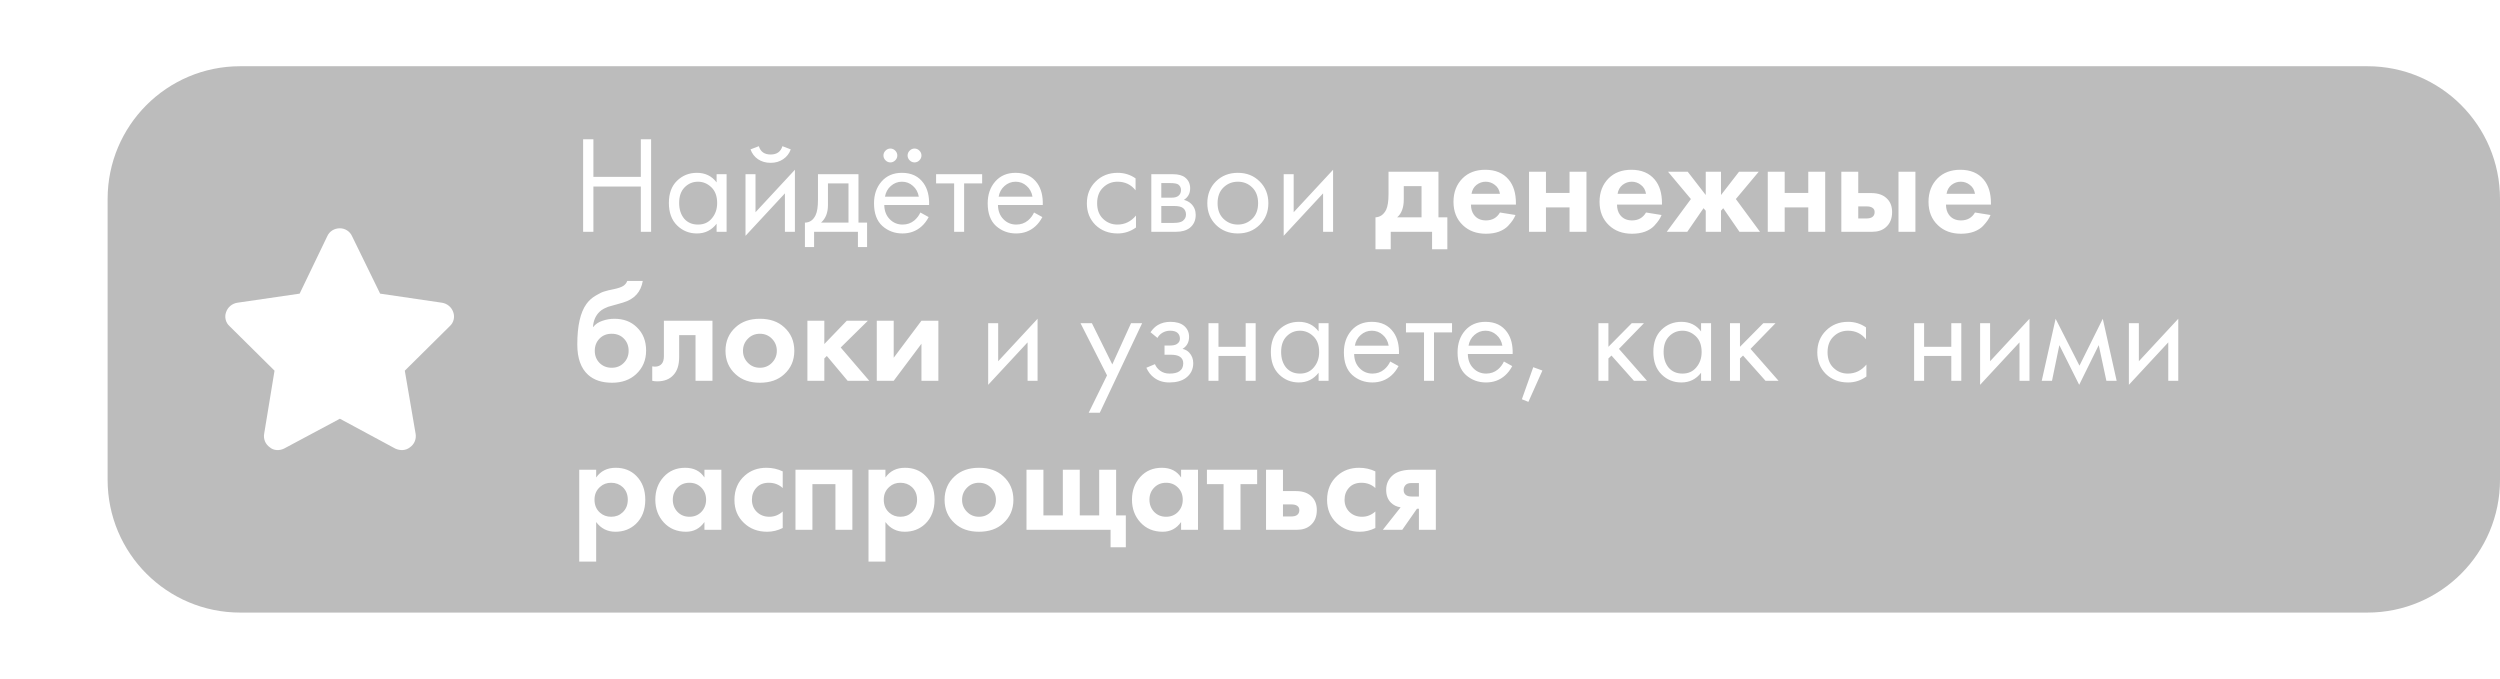
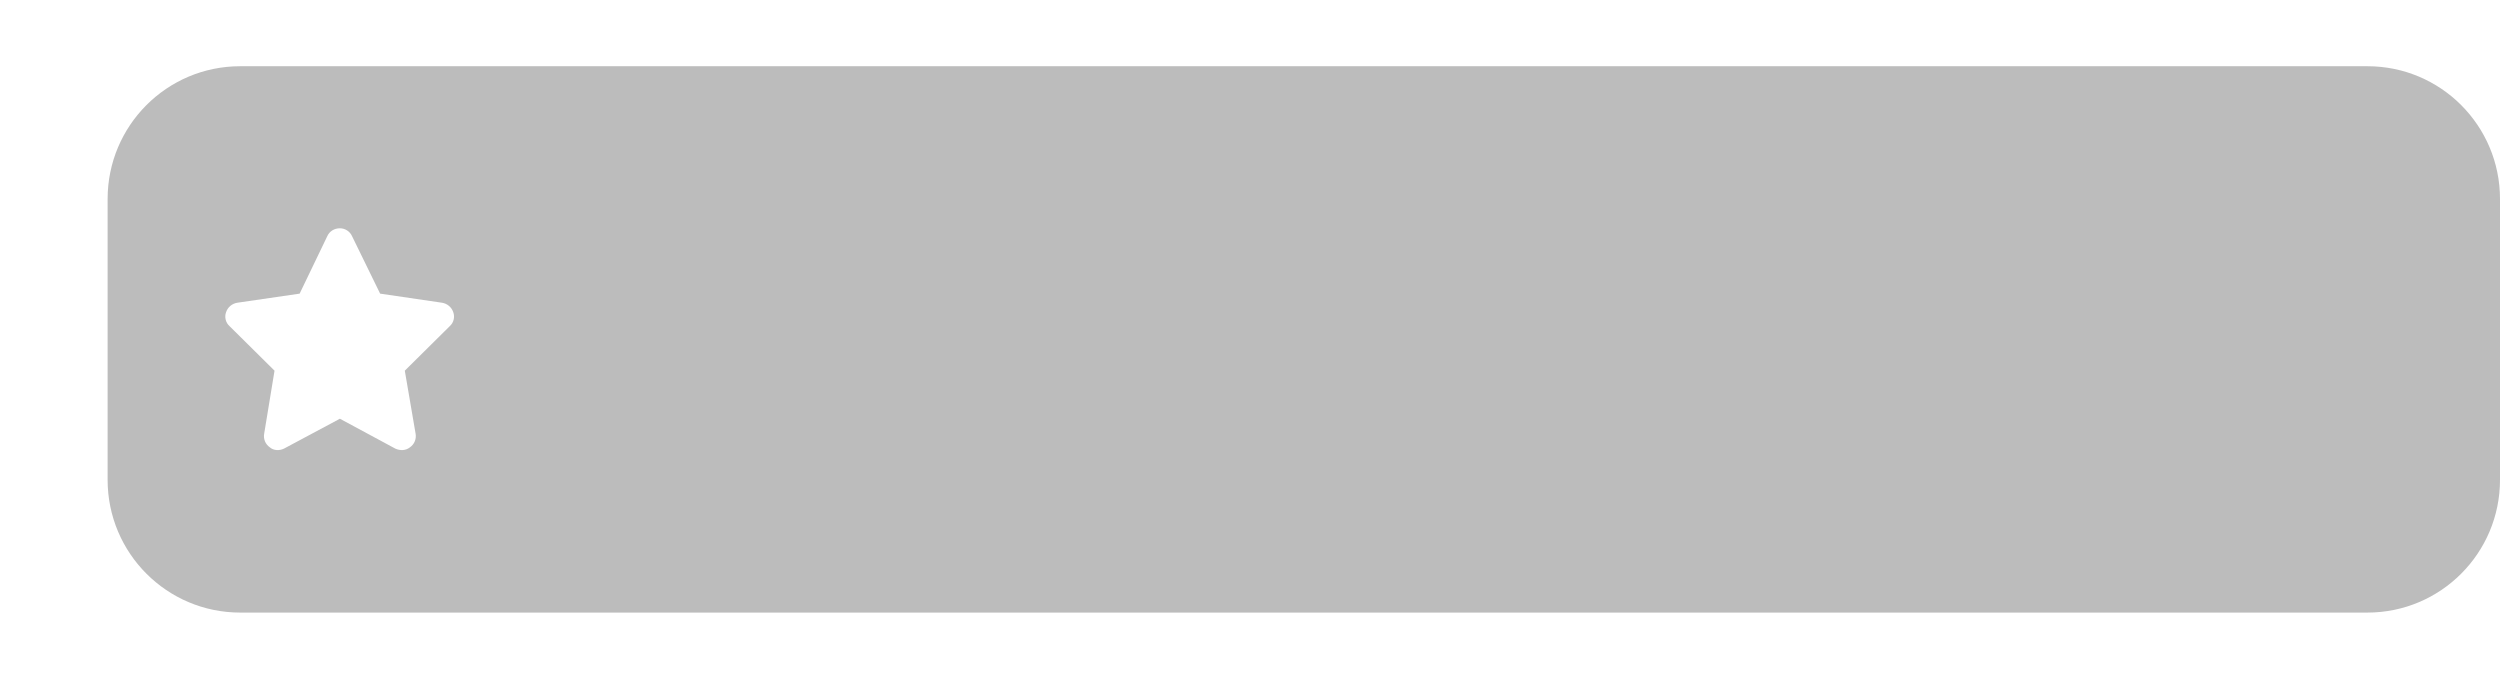
<svg xmlns="http://www.w3.org/2000/svg" width="302" height="82" viewBox="0 0 302 82" fill="none">
  <g filter="url(#filter0_b_38_54)">
    <path d="M13 24.036C13 15.18 20.161 8 29.018 8C48.076 8 86.634 8 157.5 8C228.366 8 266.924 8 285.982 8C294.839 8 302 15.18 302 24.036V57.964C302 66.82 294.834 74 285.978 74C266.866 74 228.224 74 157.5 74C86.776 74 48.134 74 29.022 74C20.166 74 13 66.82 13 57.964V24.036Z" fill="#414141" fill-opacity="0.35" />
  </g>
-   <path d="M71.682 16.821V21.363H77.413V16.821H78.654V28H77.413V22.536H71.682V28H70.441V16.821H71.682ZM86.566 22.033V21.045H87.773V28H86.566V27.028C85.963 27.81 85.17 28.201 84.186 28.201C83.248 28.201 82.449 27.877 81.79 27.229C81.13 26.581 80.801 25.676 80.801 24.514C80.801 23.374 81.125 22.486 81.773 21.849C82.432 21.201 83.237 20.877 84.186 20.877C85.192 20.877 85.985 21.262 86.566 22.033ZM84.32 21.95C83.684 21.95 83.142 22.179 82.695 22.637C82.259 23.084 82.041 23.709 82.041 24.514C82.041 25.285 82.242 25.916 82.644 26.408C83.058 26.888 83.617 27.128 84.32 27.128C85.024 27.128 85.583 26.877 85.996 26.374C86.421 25.872 86.633 25.257 86.633 24.531C86.633 23.704 86.399 23.067 85.929 22.62C85.46 22.173 84.924 21.95 84.32 21.95ZM90.058 21.045H91.265V25.637L96.025 20.508V28H94.818V23.358L90.058 28.486V21.045ZM90.662 18.045L91.668 17.659C91.869 18.329 92.344 18.665 93.092 18.665C93.841 18.665 94.316 18.329 94.517 17.659L95.522 18.045C95.344 18.547 95.036 18.944 94.6 19.235C94.176 19.525 93.673 19.67 93.092 19.67C92.511 19.67 92.003 19.525 91.567 19.235C91.142 18.944 90.841 18.547 90.662 18.045ZM98.81 21.045H103.704V26.894H104.743V29.844H103.637V28H98.341V29.844H97.235V26.894C97.816 26.883 98.246 26.581 98.525 25.989C98.715 25.598 98.81 24.983 98.81 24.145V21.045ZM102.498 26.894V22.151H100.017V24.765C100.017 25.693 99.738 26.402 99.179 26.894H102.498ZM111.179 25.67L112.184 26.223C111.95 26.67 111.665 27.045 111.329 27.346C110.693 27.916 109.922 28.201 109.017 28.201C108.078 28.201 107.268 27.899 106.586 27.296C105.916 26.681 105.581 25.771 105.581 24.564C105.581 23.503 105.882 22.626 106.486 21.933C107.1 21.229 107.922 20.877 108.95 20.877C110.112 20.877 110.989 21.302 111.581 22.151C112.05 22.821 112.268 23.693 112.235 24.765H106.821C106.832 25.469 107.05 26.039 107.475 26.475C107.899 26.911 108.419 27.128 109.033 27.128C109.581 27.128 110.056 26.961 110.458 26.626C110.771 26.358 111.011 26.039 111.179 25.67ZM106.905 23.76H110.994C110.894 23.212 110.653 22.776 110.274 22.452C109.905 22.117 109.464 21.95 108.95 21.95C108.447 21.95 108 22.123 107.609 22.469C107.229 22.804 106.994 23.235 106.905 23.76ZM106.972 19.369C106.804 19.201 106.72 19.006 106.72 18.782C106.72 18.558 106.804 18.363 106.972 18.195C107.139 18.028 107.335 17.944 107.558 17.944C107.782 17.944 107.977 18.028 108.145 18.195C108.313 18.363 108.396 18.558 108.396 18.782C108.396 19.006 108.313 19.201 108.145 19.369C107.977 19.536 107.782 19.62 107.558 19.62C107.335 19.62 107.139 19.536 106.972 19.369ZM109.888 19.369C109.721 19.201 109.637 19.006 109.637 18.782C109.637 18.558 109.721 18.363 109.888 18.195C110.056 18.028 110.251 17.944 110.475 17.944C110.698 17.944 110.894 18.028 111.061 18.195C111.229 18.363 111.313 18.558 111.313 18.782C111.313 19.006 111.229 19.201 111.061 19.369C110.894 19.536 110.698 19.62 110.475 19.62C110.251 19.62 110.056 19.536 109.888 19.369ZM118.644 22.151H116.466V28H115.259V22.151H113.08V21.045H118.644V22.151ZM124.911 25.67L125.916 26.223C125.682 26.67 125.397 27.045 125.062 27.346C124.425 27.916 123.654 28.201 122.749 28.201C121.81 28.201 121 27.899 120.318 27.296C119.648 26.681 119.313 25.771 119.313 24.564C119.313 23.503 119.615 22.626 120.218 21.933C120.832 21.229 121.654 20.877 122.682 20.877C123.844 20.877 124.721 21.302 125.313 22.151C125.782 22.821 126 23.693 125.967 24.765H120.553C120.564 25.469 120.782 26.039 121.207 26.475C121.631 26.911 122.151 27.128 122.765 27.128C123.313 27.128 123.788 26.961 124.19 26.626C124.503 26.358 124.743 26.039 124.911 25.67ZM120.637 23.76H124.726C124.626 23.212 124.386 22.776 124.006 22.452C123.637 22.117 123.196 21.95 122.682 21.95C122.179 21.95 121.732 22.123 121.341 22.469C120.961 22.804 120.726 23.235 120.637 23.76ZM137.176 21.547V22.989C136.629 22.296 135.903 21.95 134.998 21.95C134.316 21.95 133.735 22.184 133.255 22.654C132.774 23.112 132.534 23.743 132.534 24.547C132.534 25.352 132.774 25.983 133.255 26.441C133.735 26.899 134.31 27.128 134.981 27.128C135.875 27.128 136.623 26.765 137.227 26.039V27.48C136.567 27.961 135.83 28.201 135.014 28.201C133.931 28.201 133.037 27.86 132.333 27.179C131.64 26.486 131.294 25.614 131.294 24.564C131.294 23.503 131.646 22.626 132.35 21.933C133.053 21.229 133.942 20.877 135.014 20.877C135.819 20.877 136.54 21.101 137.176 21.547ZM139.078 21.045H141.71C142.346 21.045 142.833 21.179 143.168 21.447C143.57 21.771 143.771 22.207 143.771 22.754C143.771 23.358 143.52 23.821 143.017 24.145C143.363 24.235 143.654 24.391 143.888 24.614C144.257 24.972 144.441 25.419 144.441 25.955C144.441 26.626 144.201 27.151 143.721 27.531C143.307 27.844 142.76 28 142.078 28H139.078V21.045ZM140.285 23.877H141.559C141.883 23.877 142.14 23.81 142.33 23.676C142.553 23.508 142.665 23.268 142.665 22.955C142.665 22.676 142.553 22.452 142.33 22.285C142.162 22.173 141.838 22.117 141.358 22.117H140.285V23.877ZM140.285 26.927H141.777C142.291 26.927 142.654 26.849 142.866 26.693C143.134 26.492 143.268 26.235 143.268 25.922C143.268 25.587 143.151 25.324 142.916 25.134C142.704 24.966 142.341 24.883 141.827 24.883H140.285V26.927ZM152.163 27.162C151.47 27.855 150.593 28.201 149.531 28.201C148.47 28.201 147.587 27.855 146.883 27.162C146.19 26.469 145.844 25.598 145.844 24.547C145.844 23.486 146.19 22.609 146.883 21.916C147.587 21.223 148.47 20.877 149.531 20.877C150.593 20.877 151.47 21.223 152.163 21.916C152.867 22.609 153.218 23.486 153.218 24.547C153.218 25.598 152.867 26.469 152.163 27.162ZM151.258 22.637C150.788 22.179 150.213 21.95 149.531 21.95C148.85 21.95 148.269 22.184 147.788 22.654C147.319 23.112 147.084 23.743 147.084 24.547C147.084 25.352 147.325 25.983 147.805 26.441C148.285 26.899 148.861 27.128 149.531 27.128C150.202 27.128 150.777 26.899 151.258 26.441C151.738 25.983 151.978 25.352 151.978 24.547C151.978 23.732 151.738 23.095 151.258 22.637ZM155.069 21.045H156.276V25.637L161.036 20.508V28H159.829V23.358L155.069 28.486V21.045ZM167.733 20.743H173.766V26.257H174.839V30.112H172.995V28H168.001V30.112H166.157V26.257C166.727 26.223 167.157 25.916 167.448 25.335C167.638 24.922 167.733 24.302 167.733 23.475V20.743ZM171.722 26.257V22.486H169.576V24.095C169.576 25.078 169.308 25.799 168.772 26.257H171.722ZM181.195 25.67L183.073 25.972C182.994 26.173 182.888 26.374 182.754 26.575C182.631 26.765 182.436 27.006 182.168 27.296C181.899 27.575 181.536 27.805 181.078 27.983C180.62 28.151 180.095 28.235 179.503 28.235C178.363 28.235 177.436 27.894 176.721 27.212C175.961 26.497 175.581 25.553 175.581 24.38C175.581 23.218 175.95 22.268 176.687 21.531C177.38 20.849 178.29 20.508 179.419 20.508C180.648 20.508 181.592 20.905 182.251 21.698C182.832 22.391 183.123 23.341 183.123 24.547V24.715H177.693C177.693 25.207 177.81 25.614 178.045 25.939C178.38 26.397 178.866 26.626 179.503 26.626C180.263 26.626 180.827 26.307 181.195 25.67ZM177.76 23.408H181.195C181.117 22.939 180.911 22.581 180.575 22.335C180.251 22.078 179.883 21.95 179.469 21.95C179.067 21.95 178.698 22.078 178.363 22.335C178.039 22.592 177.838 22.95 177.76 23.408ZM184.706 28V20.743H186.751V23.307H189.6V20.743H191.645V28H189.6V25.05H186.751V28H184.706ZM198.839 25.67L200.716 25.972C200.638 26.173 200.532 26.374 200.398 26.575C200.275 26.765 200.08 27.006 199.811 27.296C199.543 27.575 199.18 27.805 198.722 27.983C198.264 28.151 197.739 28.235 197.147 28.235C196.007 28.235 195.08 27.894 194.364 27.212C193.605 26.497 193.225 25.553 193.225 24.38C193.225 23.218 193.593 22.268 194.331 21.531C195.024 20.849 195.934 20.508 197.063 20.508C198.292 20.508 199.236 20.905 199.895 21.698C200.476 22.391 200.767 23.341 200.767 24.547V24.715H195.336C195.336 25.207 195.454 25.614 195.688 25.939C196.024 26.397 196.51 26.626 197.147 26.626C197.906 26.626 198.471 26.307 198.839 25.67ZM195.404 23.408H198.839C198.761 22.939 198.554 22.581 198.219 22.335C197.895 22.078 197.526 21.95 197.113 21.95C196.711 21.95 196.342 22.078 196.007 22.335C195.683 22.592 195.482 22.95 195.404 23.408ZM206.054 20.743H207.897V23.559L210.076 20.743H212.456L209.691 24.045L212.607 28H210.127L208.166 25.151L207.897 25.453V28H206.054V25.453L205.786 25.151L203.825 28H201.344L204.261 24.045L201.495 20.743H203.875L206.054 23.559V20.743ZM213.545 28V20.743H215.59V23.307H218.439V20.743H220.484V28H218.439V25.05H215.59V28H213.545ZM222.432 20.743H224.477V23.324H226.069C226.919 23.324 227.567 23.57 228.014 24.061C228.382 24.453 228.567 24.972 228.567 25.62C228.567 26.413 228.31 27.028 227.796 27.464C227.382 27.821 226.84 28 226.17 28H222.432V20.743ZM224.477 26.391H225.432C225.779 26.391 226.03 26.33 226.187 26.207C226.365 26.073 226.455 25.877 226.455 25.62C226.455 25.385 226.365 25.212 226.187 25.101C226.03 24.989 225.796 24.933 225.483 24.933H224.477V26.391ZM229.338 20.743H231.382V28H229.338V20.743ZM238.579 25.67L240.456 25.972C240.378 26.173 240.272 26.374 240.138 26.575C240.015 26.765 239.819 27.006 239.551 27.296C239.283 27.575 238.92 27.805 238.462 27.983C238.003 28.151 237.478 28.235 236.886 28.235C235.746 28.235 234.819 27.894 234.104 27.212C233.344 26.497 232.964 25.553 232.964 24.38C232.964 23.218 233.333 22.268 234.07 21.531C234.763 20.849 235.674 20.508 236.802 20.508C238.031 20.508 238.976 20.905 239.635 21.698C240.216 22.391 240.506 23.341 240.506 24.547V24.715H235.076C235.076 25.207 235.193 25.614 235.428 25.939C235.763 26.397 236.249 26.626 236.886 26.626C237.646 26.626 238.21 26.307 238.579 25.67ZM235.143 23.408H238.579C238.501 22.939 238.294 22.581 237.959 22.335C237.635 22.078 237.266 21.95 236.853 21.95C236.45 21.95 236.082 22.078 235.746 22.335C235.422 22.592 235.221 22.95 235.143 23.408ZM75.771 33.933H77.648C77.425 35.274 76.631 36.145 75.268 36.547L74.514 36.765C74.458 36.776 74.296 36.821 74.028 36.899C73.771 36.966 73.576 37.022 73.441 37.067C73.319 37.112 73.156 37.184 72.955 37.285C72.754 37.385 72.587 37.503 72.453 37.637C71.961 38.095 71.687 38.715 71.631 39.497H71.665C71.922 39.162 72.285 38.916 72.754 38.76C73.224 38.592 73.71 38.508 74.212 38.508C75.33 38.508 76.235 38.849 76.927 39.531C77.676 40.246 78.05 41.184 78.05 42.346C78.05 43.508 77.643 44.464 76.827 45.212C76.078 45.894 75.117 46.235 73.944 46.235C72.715 46.235 71.749 45.916 71.045 45.279C70.173 44.497 69.737 43.274 69.737 41.609C69.737 39.363 70.106 37.732 70.844 36.715C71.134 36.313 71.497 35.983 71.933 35.726C72.369 35.458 72.726 35.285 73.006 35.207C73.285 35.117 73.654 35.028 74.112 34.938C74.648 34.827 75.034 34.698 75.268 34.553C75.514 34.397 75.682 34.19 75.771 33.933ZM72.419 43.838C72.81 44.229 73.302 44.425 73.894 44.425C74.486 44.425 74.972 44.229 75.352 43.838C75.743 43.447 75.939 42.961 75.939 42.38C75.939 41.788 75.749 41.296 75.369 40.905C74.989 40.514 74.497 40.318 73.894 40.318C73.291 40.318 72.799 40.514 72.419 40.905C72.039 41.296 71.849 41.788 71.849 42.38C71.849 42.961 72.039 43.447 72.419 43.838ZM86.065 38.743V46H84.02V40.486H82.042V43.151C82.042 44.089 81.813 44.804 81.355 45.296C80.897 45.81 80.243 46.067 79.394 46.067C79.171 46.067 78.969 46.045 78.791 46V44.257C78.925 44.279 79.031 44.291 79.109 44.291C79.478 44.291 79.757 44.173 79.947 43.938C80.115 43.737 80.199 43.43 80.199 43.017V38.743H86.065ZM88.864 39.531C89.601 38.849 90.579 38.508 91.796 38.508C93.014 38.508 93.992 38.849 94.73 39.531C95.545 40.268 95.953 41.218 95.953 42.38C95.953 43.531 95.545 44.475 94.73 45.212C93.992 45.894 93.014 46.235 91.796 46.235C90.579 46.235 89.601 45.894 88.864 45.212C88.048 44.475 87.64 43.531 87.64 42.38C87.64 41.218 88.048 40.268 88.864 39.531ZM90.338 43.821C90.729 44.223 91.216 44.425 91.796 44.425C92.377 44.425 92.864 44.223 93.255 43.821C93.646 43.419 93.841 42.938 93.841 42.38C93.841 41.81 93.646 41.324 93.255 40.922C92.864 40.52 92.377 40.318 91.796 40.318C91.216 40.318 90.729 40.52 90.338 40.922C89.947 41.324 89.752 41.81 89.752 42.38C89.752 42.938 89.947 43.419 90.338 43.821ZM97.534 38.743H99.579V41.559L102.294 38.743H104.842L101.557 41.978L105.009 46H102.395L99.881 43L99.579 43.302V46H97.534V38.743ZM105.914 38.743H107.959V43.218L111.311 38.743H113.356V46H111.311V41.525L107.959 46H105.914V38.743ZM119.372 39.045H120.579V43.637L125.339 38.508V46H124.132V41.358L119.372 46.486V39.045ZM131.516 49.855L133.729 45.346L130.527 39.045H131.902L134.365 44.022L136.628 39.045H137.969L132.857 49.855H131.516ZM139.82 40.821L138.982 40.134C139.25 39.743 139.546 39.452 139.87 39.263C140.306 39.005 140.814 38.877 141.395 38.877C142.099 38.877 142.646 39.039 143.038 39.363C143.44 39.709 143.641 40.151 143.641 40.687C143.641 41.335 143.378 41.821 142.853 42.145C143.188 42.223 143.457 42.374 143.658 42.598C143.982 42.944 144.144 43.369 144.144 43.871C144.144 44.62 143.842 45.218 143.239 45.665C142.747 46.022 142.088 46.201 141.261 46.201C140.524 46.201 139.903 46.006 139.401 45.614C139.021 45.335 138.713 44.938 138.479 44.425L139.518 43.989C139.641 44.302 139.848 44.564 140.138 44.776C140.451 45.011 140.831 45.129 141.278 45.129C141.803 45.129 142.194 45.039 142.451 44.86C142.775 44.648 142.937 44.324 142.937 43.888C142.937 43.531 142.797 43.263 142.518 43.084C142.283 42.927 141.903 42.849 141.378 42.849H140.674V41.743H141.261C141.686 41.743 141.987 41.681 142.166 41.559C142.412 41.402 142.535 41.19 142.535 40.922C142.535 40.609 142.434 40.369 142.233 40.201C142.043 40.033 141.747 39.95 141.345 39.95C140.998 39.95 140.68 40.039 140.389 40.218C140.144 40.374 139.954 40.575 139.82 40.821ZM145.985 46V39.045H147.192V41.894H150.477V39.045H151.684V46H150.477V43H147.192V46H145.985ZM159.286 40.033V39.045H160.492V46H159.286V45.028C158.682 45.81 157.889 46.201 156.906 46.201C155.967 46.201 155.168 45.877 154.509 45.229C153.85 44.581 153.52 43.676 153.52 42.514C153.52 41.374 153.844 40.486 154.492 39.849C155.152 39.201 155.956 38.877 156.906 38.877C157.911 38.877 158.705 39.263 159.286 40.033ZM157.04 39.95C156.403 39.95 155.861 40.179 155.414 40.637C154.978 41.084 154.761 41.709 154.761 42.514C154.761 43.285 154.962 43.916 155.364 44.408C155.777 44.888 156.336 45.129 157.04 45.129C157.744 45.129 158.302 44.877 158.716 44.374C159.14 43.871 159.353 43.257 159.353 42.531C159.353 41.704 159.118 41.067 158.649 40.62C158.18 40.173 157.643 39.95 157.04 39.95ZM167.94 43.67L168.946 44.223C168.711 44.67 168.426 45.045 168.091 45.346C167.454 45.916 166.683 46.201 165.778 46.201C164.839 46.201 164.029 45.899 163.348 45.296C162.677 44.681 162.342 43.771 162.342 42.564C162.342 41.503 162.644 40.626 163.247 39.933C163.862 39.229 164.683 38.877 165.711 38.877C166.873 38.877 167.75 39.302 168.342 40.151C168.812 40.821 169.029 41.693 168.996 42.765H163.582C163.594 43.469 163.811 44.039 164.236 44.475C164.661 44.911 165.18 45.129 165.795 45.129C166.342 45.129 166.817 44.961 167.219 44.626C167.532 44.358 167.772 44.039 167.94 43.67ZM163.666 41.76H167.756C167.655 41.212 167.415 40.776 167.035 40.452C166.666 40.117 166.225 39.95 165.711 39.95C165.208 39.95 164.761 40.123 164.37 40.469C163.99 40.804 163.756 41.235 163.666 41.76ZM175.406 40.151H173.227V46H172.02V40.151H169.841V39.045H175.406V40.151ZM181.672 43.67L182.678 44.223C182.443 44.67 182.158 45.045 181.823 45.346C181.186 45.916 180.415 46.201 179.51 46.201C178.572 46.201 177.761 45.899 177.08 45.296C176.409 44.681 176.074 43.771 176.074 42.564C176.074 41.503 176.376 40.626 176.979 39.933C177.594 39.229 178.415 38.877 179.443 38.877C180.605 38.877 181.482 39.302 182.074 40.151C182.544 40.821 182.762 41.693 182.728 42.765H177.315C177.326 43.469 177.544 44.039 177.968 44.475C178.393 44.911 178.912 45.129 179.527 45.129C180.074 45.129 180.549 44.961 180.951 44.626C181.264 44.358 181.505 44.039 181.672 43.67ZM177.398 41.76H181.488C181.387 41.212 181.147 40.776 180.767 40.452C180.398 40.117 179.957 39.95 179.443 39.95C178.94 39.95 178.493 40.123 178.102 40.469C177.722 40.804 177.488 41.235 177.398 41.76ZM183.842 48.229L185.216 44.358L186.322 44.76L184.629 48.547L183.842 48.229ZM193.09 39.045H194.297V41.894L197.112 39.045H198.587L195.57 42.145L198.956 46H197.381L194.665 42.95L194.297 43.302V46H193.09V39.045ZM205.49 40.033V39.045H206.697V46H205.49V45.028C204.887 45.81 204.094 46.201 203.11 46.201C202.172 46.201 201.373 45.877 200.714 45.229C200.054 44.581 199.725 43.676 199.725 42.514C199.725 41.374 200.049 40.486 200.697 39.849C201.356 39.201 202.161 38.877 203.11 38.877C204.116 38.877 204.909 39.263 205.49 40.033ZM203.244 39.95C202.608 39.95 202.066 40.179 201.619 40.637C201.183 41.084 200.965 41.709 200.965 42.514C200.965 43.285 201.166 43.916 201.568 44.408C201.982 44.888 202.541 45.129 203.244 45.129C203.948 45.129 204.507 44.877 204.92 44.374C205.345 43.871 205.557 43.257 205.557 42.531C205.557 41.704 205.323 41.067 204.853 40.62C204.384 40.173 203.848 39.95 203.244 39.95ZM208.983 39.045H210.189V41.894L213.005 39.045H214.48L211.463 42.145L214.849 46H213.273L210.558 42.95L210.189 43.302V46H208.983V39.045ZM225.412 39.547V40.989C224.864 40.296 224.138 39.95 223.233 39.95C222.552 39.95 221.971 40.184 221.49 40.654C221.01 41.112 220.769 41.743 220.769 42.547C220.769 43.352 221.01 43.983 221.49 44.441C221.971 44.899 222.546 45.129 223.216 45.129C224.11 45.129 224.859 44.765 225.462 44.039V45.48C224.803 45.961 224.066 46.201 223.25 46.201C222.166 46.201 221.272 45.86 220.568 45.179C219.876 44.486 219.529 43.614 219.529 42.564C219.529 41.503 219.881 40.626 220.585 39.933C221.289 39.229 222.177 38.877 223.25 38.877C224.054 38.877 224.775 39.1 225.412 39.547ZM231.226 46V39.045H232.432V41.894H235.717V39.045H236.924V46H235.717V43H232.432V46H231.226ZM239.196 39.045H240.403V43.637L245.163 38.508V46H243.956V41.358L239.196 46.486V39.045ZM246.641 46L248.317 38.508L251.2 44.173L254.015 38.508L255.691 46H254.451L253.529 41.693L251.166 46.486L248.769 41.693L247.881 46H246.641ZM257.168 39.045H258.374V43.637L263.134 38.508V46H261.927V41.358L257.168 46.486V39.045ZM72.017 63.061V67.838H69.972V56.743H72.017V57.681C72.564 56.899 73.352 56.508 74.38 56.508C75.386 56.508 76.212 56.832 76.86 57.48C77.587 58.207 77.95 59.167 77.95 60.363C77.95 61.592 77.57 62.57 76.81 63.296C76.14 63.922 75.319 64.235 74.346 64.235C73.374 64.235 72.598 63.844 72.017 63.061ZM73.827 58.318C73.302 58.318 72.86 58.48 72.503 58.804C72.045 59.196 71.816 59.715 71.816 60.363C71.816 61.022 72.039 61.547 72.486 61.938C72.855 62.263 73.302 62.425 73.827 62.425C74.374 62.425 74.832 62.251 75.201 61.905C75.626 61.514 75.838 61 75.838 60.363C75.838 59.737 75.631 59.229 75.218 58.838C74.838 58.492 74.374 58.318 73.827 58.318ZM85.095 57.681V56.743H87.14V64H85.095V63.061C84.547 63.844 83.804 64.235 82.866 64.235C81.771 64.235 80.877 63.86 80.184 63.112C79.503 62.363 79.162 61.447 79.162 60.363C79.162 59.268 79.497 58.352 80.167 57.614C80.838 56.877 81.704 56.508 82.765 56.508C83.816 56.508 84.592 56.899 85.095 57.681ZM84.726 58.905C84.346 58.514 83.866 58.318 83.285 58.318C82.704 58.318 82.223 58.514 81.843 58.905C81.463 59.296 81.274 59.782 81.274 60.363C81.274 60.944 81.463 61.436 81.843 61.838C82.223 62.229 82.704 62.425 83.285 62.425C83.866 62.425 84.346 62.229 84.726 61.838C85.106 61.436 85.296 60.944 85.296 60.363C85.296 59.782 85.106 59.296 84.726 58.905ZM94.553 56.944V58.955C94.095 58.531 93.536 58.318 92.877 58.318C92.229 58.318 91.726 58.52 91.368 58.922C91.011 59.313 90.832 59.793 90.832 60.363C90.832 60.955 91.028 61.447 91.419 61.838C91.821 62.229 92.329 62.425 92.944 62.425C93.547 62.425 94.083 62.212 94.553 61.788V63.782C93.949 64.084 93.324 64.235 92.676 64.235C91.547 64.235 90.614 63.883 89.877 63.179C89.106 62.453 88.72 61.525 88.72 60.397C88.72 59.167 89.139 58.184 89.977 57.447C90.681 56.821 91.553 56.508 92.592 56.508C93.296 56.508 93.949 56.654 94.553 56.944ZM96.094 56.743H102.966V64H100.921V58.486H98.139V64H96.094V56.743ZM106.961 63.061V67.838H104.916V56.743H106.961V57.681C107.508 56.899 108.296 56.508 109.324 56.508C110.33 56.508 111.156 56.832 111.804 57.48C112.531 58.207 112.894 59.167 112.894 60.363C112.894 61.592 112.514 62.57 111.754 63.296C111.084 63.922 110.262 64.235 109.29 64.235C108.318 64.235 107.542 63.844 106.961 63.061ZM108.771 58.318C108.246 58.318 107.804 58.48 107.447 58.804C106.989 59.196 106.76 59.715 106.76 60.363C106.76 61.022 106.983 61.547 107.43 61.938C107.799 62.263 108.246 62.425 108.771 62.425C109.318 62.425 109.776 62.251 110.145 61.905C110.57 61.514 110.782 61 110.782 60.363C110.782 59.737 110.575 59.229 110.162 58.838C109.782 58.492 109.318 58.318 108.771 58.318ZM115.329 57.531C116.067 56.849 117.044 56.508 118.262 56.508C119.48 56.508 120.458 56.849 121.195 57.531C122.011 58.268 122.419 59.218 122.419 60.38C122.419 61.531 122.011 62.475 121.195 63.212C120.458 63.894 119.48 64.235 118.262 64.235C117.044 64.235 116.067 63.894 115.329 63.212C114.514 62.475 114.106 61.531 114.106 60.38C114.106 59.218 114.514 58.268 115.329 57.531ZM116.804 61.821C117.195 62.223 117.681 62.425 118.262 62.425C118.843 62.425 119.329 62.223 119.72 61.821C120.111 61.419 120.307 60.938 120.307 60.38C120.307 59.81 120.111 59.324 119.72 58.922C119.329 58.52 118.843 58.318 118.262 58.318C117.681 58.318 117.195 58.52 116.804 58.922C116.413 59.324 116.218 59.81 116.218 60.38C116.218 60.938 116.413 61.419 116.804 61.821ZM124 64V56.743H126.045V62.257H128.391V56.743H130.436V62.257H132.782V56.743H134.827V62.257H136V66.112H134.157V64H124ZM142.675 57.681V56.743H144.719V64H142.675V63.061C142.127 63.844 141.384 64.235 140.446 64.235C139.351 64.235 138.457 63.86 137.764 63.112C137.082 62.363 136.742 61.447 136.742 60.363C136.742 59.268 137.077 58.352 137.747 57.614C138.418 56.877 139.283 56.508 140.345 56.508C141.395 56.508 142.172 56.899 142.675 57.681ZM142.306 58.905C141.926 58.514 141.446 58.318 140.865 58.318C140.284 58.318 139.803 58.514 139.423 58.905C139.043 59.296 138.853 59.782 138.853 60.363C138.853 60.944 139.043 61.436 139.423 61.838C139.803 62.229 140.284 62.425 140.865 62.425C141.446 62.425 141.926 62.229 142.306 61.838C142.686 61.436 142.876 60.944 142.876 60.363C142.876 59.782 142.686 59.296 142.306 58.905ZM151.864 58.486H149.853V64H147.808V58.486H145.797V56.743H151.864V58.486ZM152.937 56.743H154.982V59.324H156.574C157.423 59.324 158.071 59.57 158.518 60.061C158.887 60.453 159.072 60.972 159.072 61.62C159.072 62.413 158.815 63.028 158.301 63.464C157.887 63.821 157.345 64 156.675 64H152.937V56.743ZM154.982 62.391H155.937C156.284 62.391 156.535 62.33 156.692 62.207C156.87 62.073 156.96 61.877 156.96 61.62C156.96 61.385 156.87 61.212 156.692 61.1C156.535 60.989 156.301 60.933 155.988 60.933H154.982V62.391ZM166.143 56.944V58.955C165.685 58.531 165.126 58.318 164.467 58.318C163.819 58.318 163.316 58.52 162.958 58.922C162.601 59.313 162.422 59.793 162.422 60.363C162.422 60.955 162.618 61.447 163.009 61.838C163.411 62.229 163.919 62.425 164.534 62.425C165.137 62.425 165.674 62.212 166.143 61.788V63.782C165.539 64.084 164.914 64.235 164.266 64.235C163.137 64.235 162.204 63.883 161.467 63.179C160.696 62.453 160.31 61.525 160.31 60.397C160.31 59.167 160.729 58.184 161.567 57.447C162.271 56.821 163.143 56.508 164.182 56.508C164.886 56.508 165.539 56.654 166.143 56.944ZM167.047 64L169.193 61.285C168.723 61.218 168.332 61.028 168.019 60.715C167.639 60.335 167.45 59.821 167.45 59.173C167.45 58.425 167.74 57.816 168.321 57.346C168.835 56.944 169.584 56.743 170.567 56.743H173.45V64H171.405V61.453H171.17L169.394 64H167.047ZM171.405 59.978V58.352H170.517C170.204 58.352 169.975 58.419 169.829 58.553C169.651 58.721 169.561 58.933 169.561 59.19C169.561 59.458 169.651 59.659 169.829 59.793C169.986 59.916 170.215 59.978 170.517 59.978H171.405Z" fill="white" />
  <g filter="url(#filter1_d_38_54)">
    <path d="M45.92 35.472L53.397 36.57C54.024 36.674 54.547 37.093 54.756 37.72C54.965 38.295 54.809 38.975 54.338 39.393L48.9 44.778L50.208 52.412C50.312 53.039 50.051 53.666 49.528 54.032C49.005 54.451 48.325 54.451 47.75 54.189L41.058 50.582L34.313 54.189C33.79 54.451 33.058 54.451 32.588 54.032C32.065 53.666 31.803 53.039 31.908 52.412L33.163 44.778L27.725 39.393C27.255 38.975 27.098 38.295 27.307 37.72C27.516 37.093 28.039 36.674 28.666 36.57L36.195 35.472L39.542 28.518C39.803 27.943 40.378 27.577 41.058 27.577C41.685 27.577 42.26 27.943 42.522 28.518L45.92 35.472Z" fill="white" />
  </g>
  <defs>
    <filter id="filter0_b_38_54" x="-6.6" y="-11.6" width="328.2" height="105.2" filterUnits="userSpaceOnUse" color-interpolation-filters="sRGB">
      <feFlood flood-opacity="0" result="BackgroundImageFix" />
      <feGaussianBlur in="BackgroundImageFix" stdDeviation="9.8" />
      <feComposite in2="SourceAlpha" operator="in" result="effect1_backgroundBlur_38_54" />
      <feBlend mode="normal" in="SourceGraphic" in2="effect1_backgroundBlur_38_54" result="shape" />
    </filter>
    <filter id="filter1_d_38_54" x="0.329" y="0.807" width="81.406" height="80.413" filterUnits="userSpaceOnUse" color-interpolation-filters="sRGB">
      <feFlood flood-opacity="0" result="BackgroundImageFix" />
      <feColorMatrix in="SourceAlpha" type="matrix" values="0 0 0 0 0 0 0 0 0 0 0 0 0 0 0 0 0 0 127 0" result="hardAlpha" />
      <feOffset />
      <feGaussianBlur stdDeviation="13.385" />
      <feComposite in2="hardAlpha" operator="out" />
      <feColorMatrix type="matrix" values="0 0 0 0 1 0 0 0 0 0.882 0 0 0 0 0.758 0 0 0 0.55 0" />
      <feBlend mode="normal" in2="BackgroundImageFix" result="effect1_dropShadow_38_54" />
      <feBlend mode="normal" in="SourceGraphic" in2="effect1_dropShadow_38_54" result="shape" />
    </filter>
  </defs>
</svg>